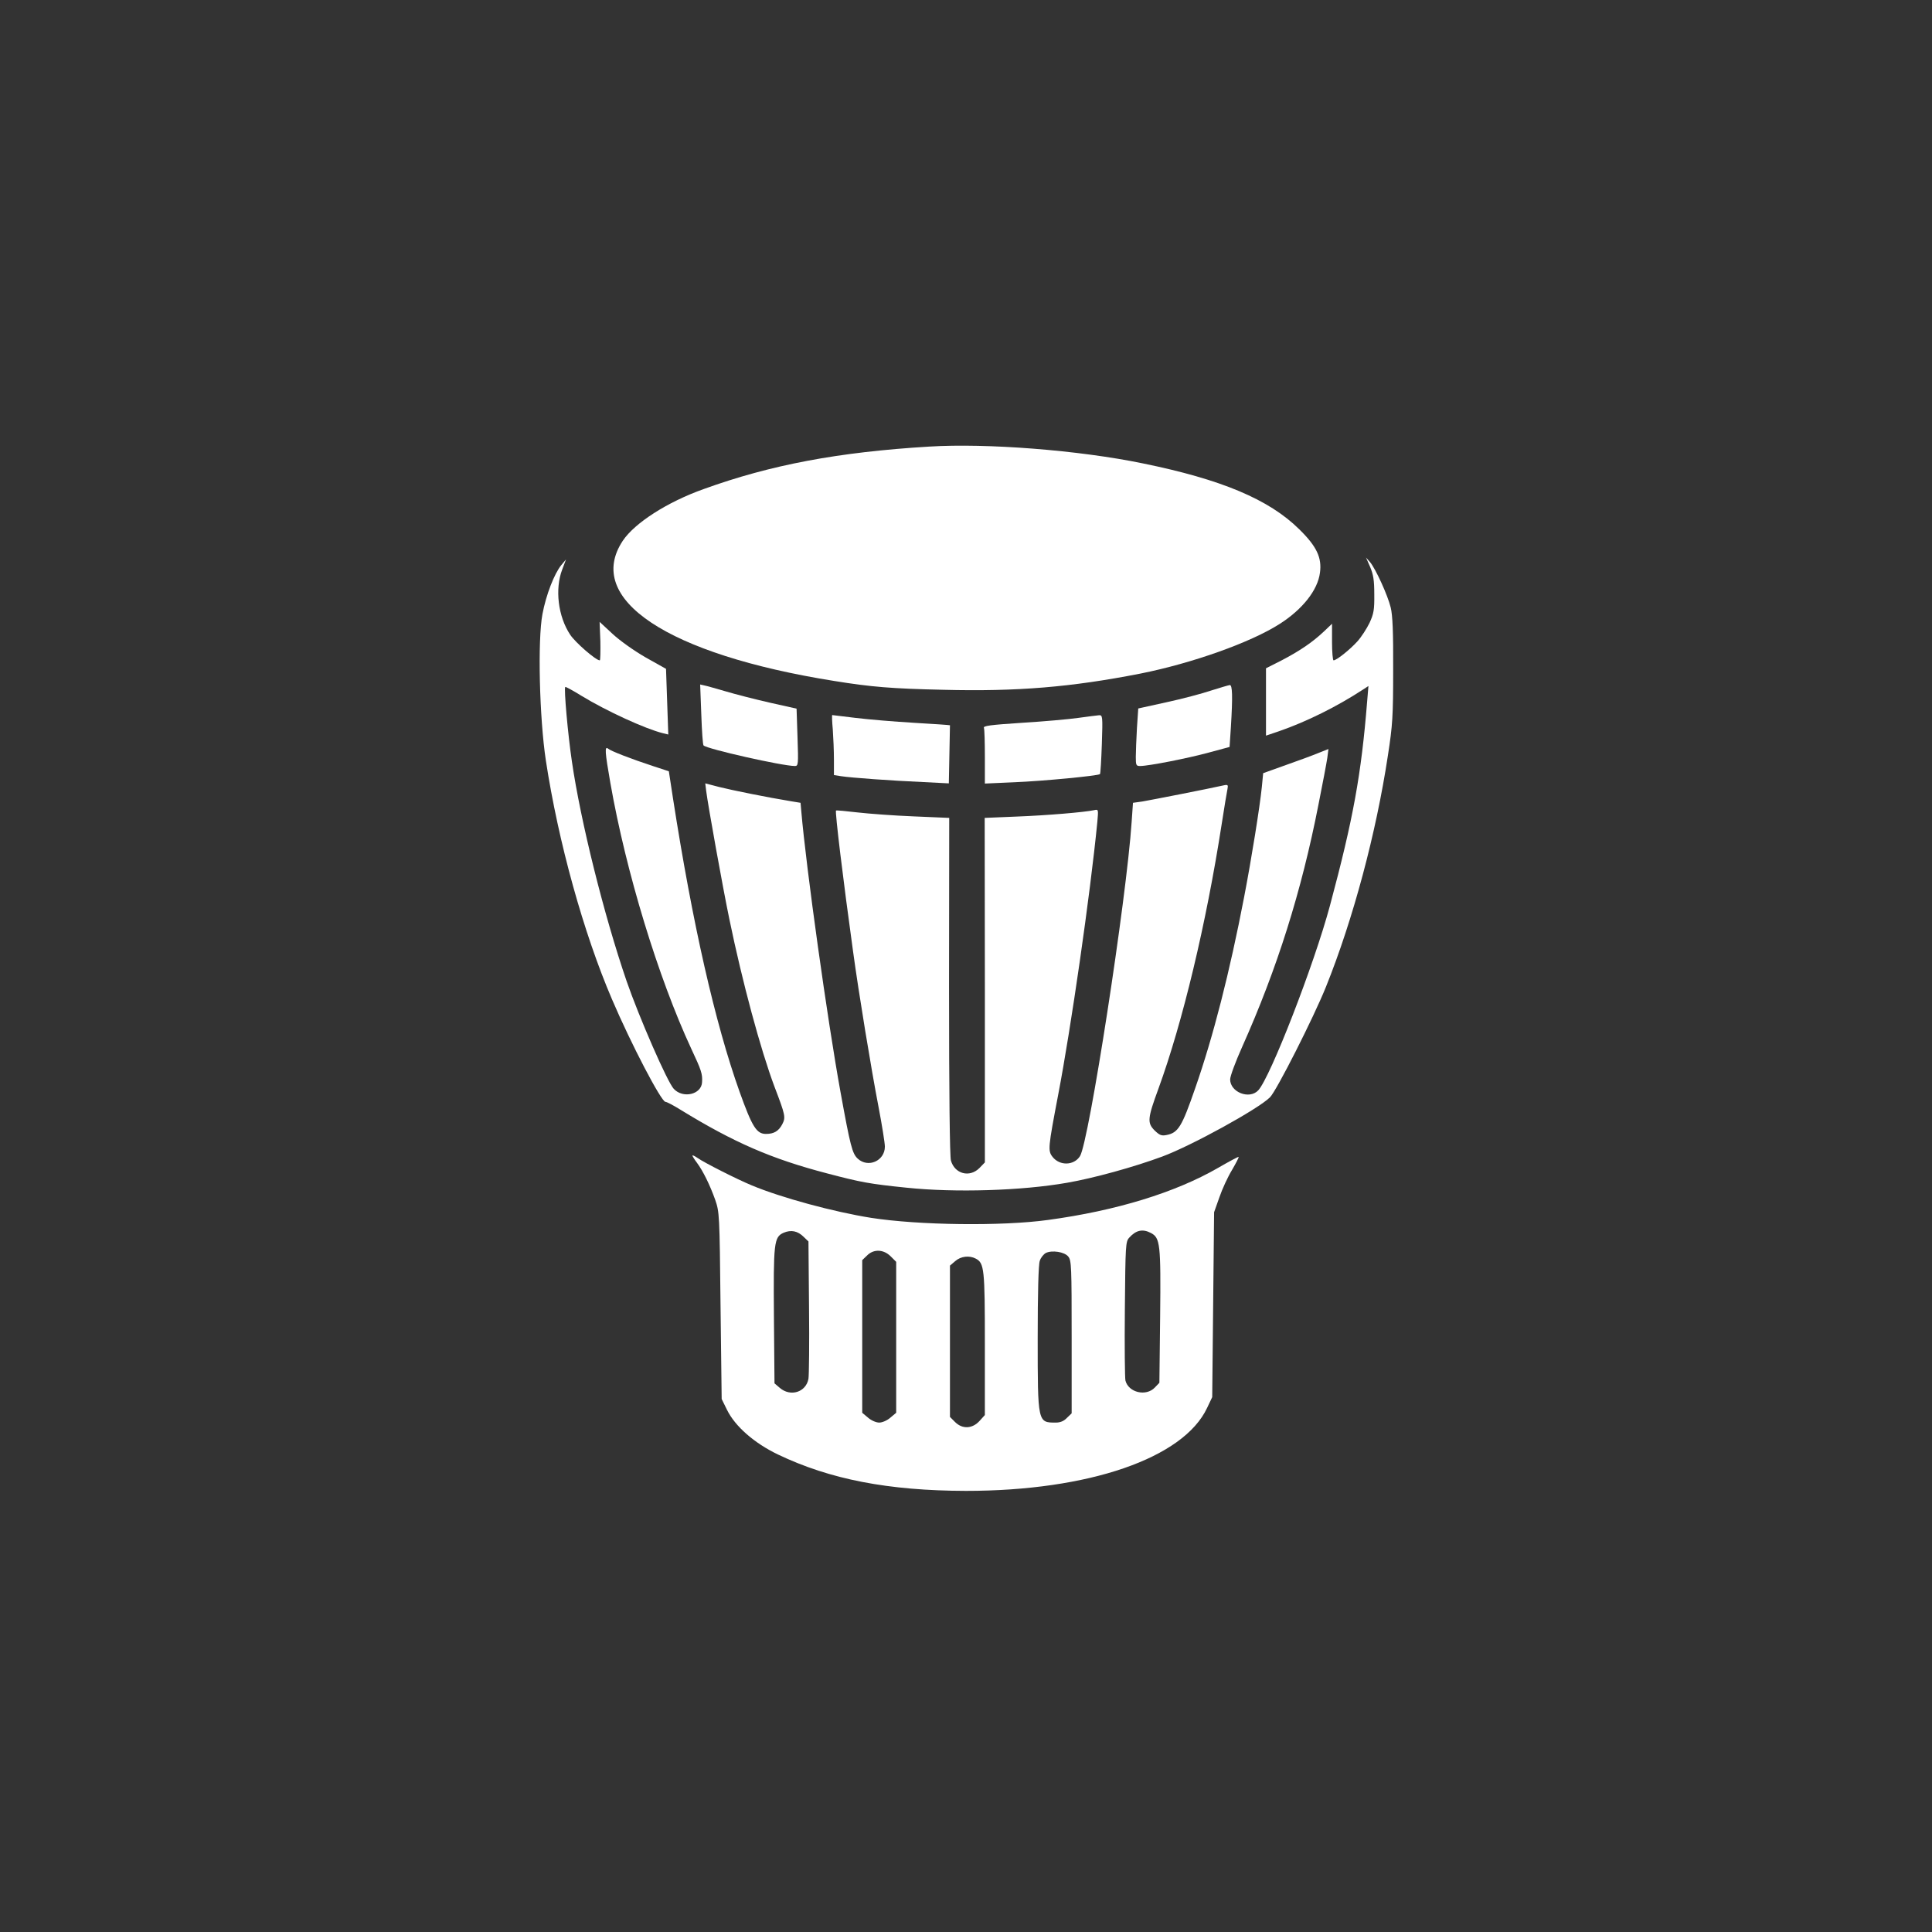
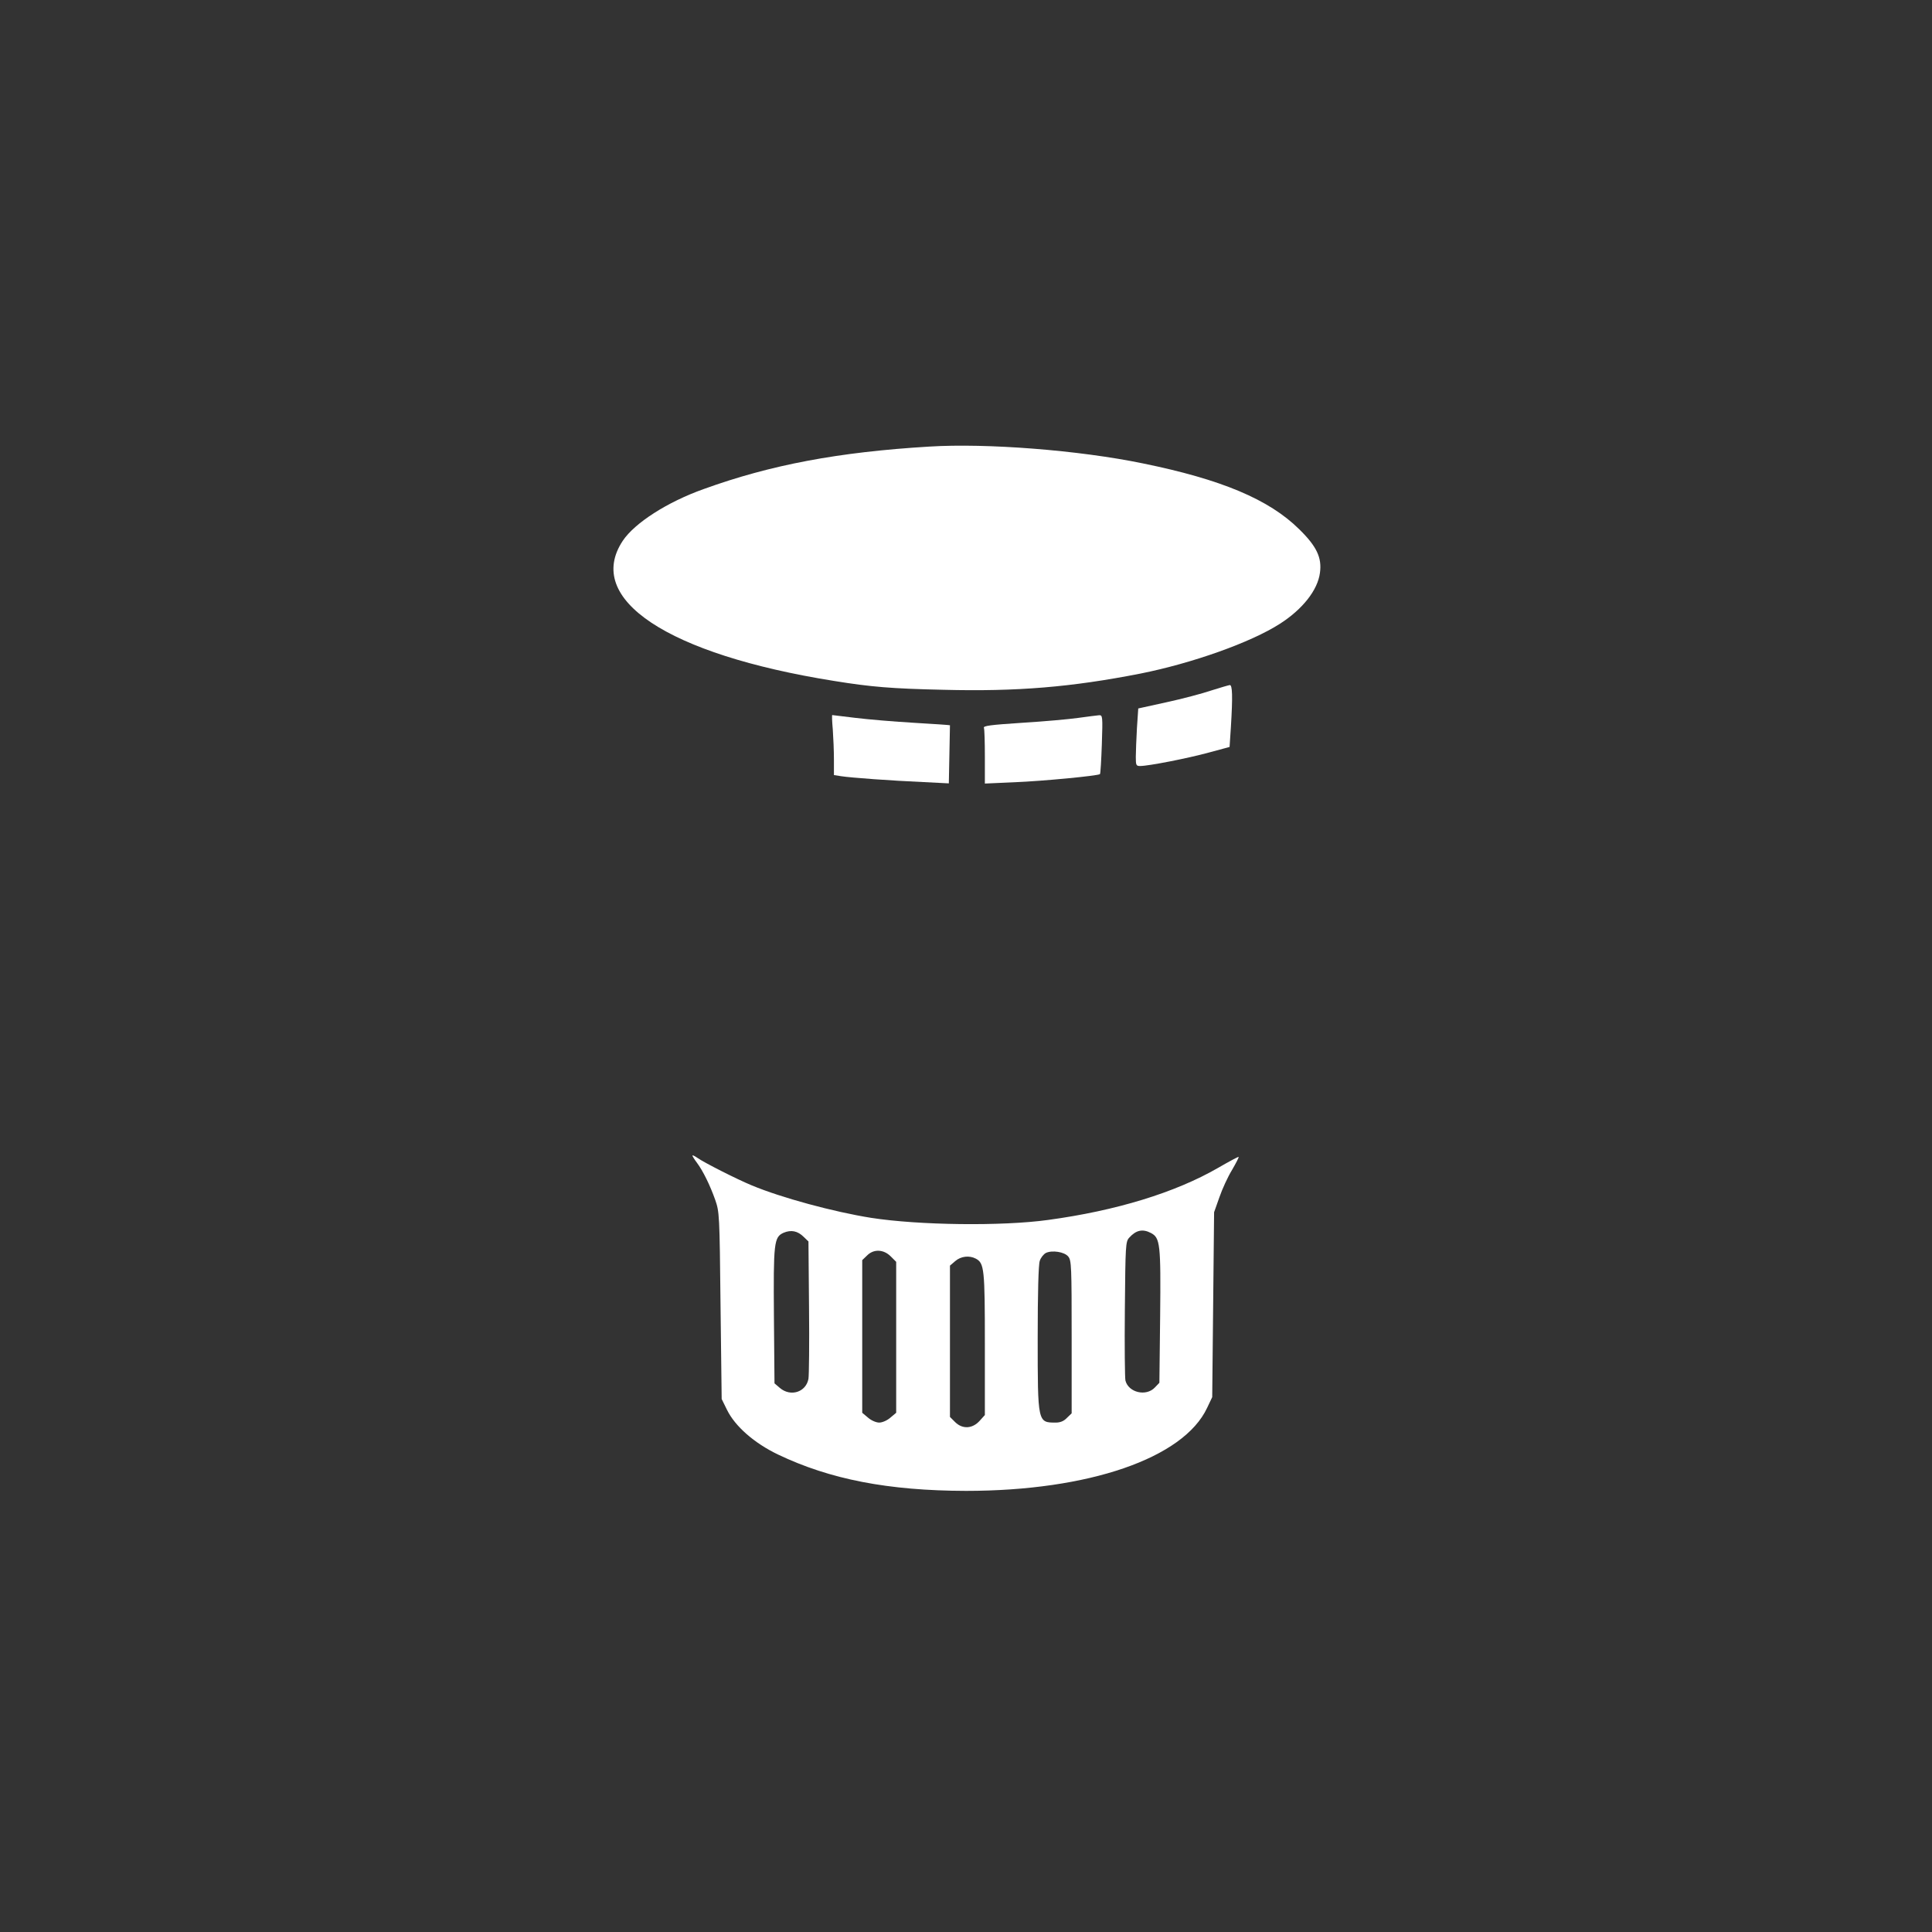
<svg xmlns="http://www.w3.org/2000/svg" version="1.0" width="1024pt" height="1024pt" viewBox="0 0 1024 1024" preserveAspectRatio="xMidYMid meet">
  <rect x="0" y="0" width="1024" height="1024" fill="#333333" stroke="none" />
  <g transform="translate(0,1024) scale(0.1,-0.1)" fill="#ffffff" stroke="none">
    <path d="M4925 7873 c-482 -29 -841 -97 -1195 -225 -194 -69 -366 -180 -429 -274 -205 -309 236 -602 1119 -743 197 -32 307 -41 580 -47 391 -10 678 14 1045 86 275 55 585 165 739 264 120 77 200 178 212 270 11 80 -17 140 -110 231 -160 158 -412 264 -829 349 -339 70 -828 108 -1132 89z" />
-     <path d="M7262 7235 c17 -40 22 -70 22 -145 1 -82 -3 -103 -25 -151 -15 -31 -44 -76 -65 -99 -40 -44 -110 -100 -126 -100 -4 0 -8 44 -8 97 l0 97 -42 -40 c-60 -57 -129 -104 -225 -154 l-83 -42 0 -179 0 -178 68 23 c147 51 307 130 449 223 l26 17 -7 -84 c-31 -384 -73 -618 -197 -1080 -84 -313 -316 -910 -380 -979 -47 -50 -149 -10 -149 58 0 17 29 95 64 173 185 414 314 823 404 1283 22 110 43 221 47 248 l6 47 -53 -21 c-29 -12 -107 -41 -173 -64 l-120 -43 -7 -73 c-11 -107 -54 -376 -94 -584 -76 -396 -164 -741 -260 -1015 -70 -202 -89 -234 -152 -246 -26 -5 -36 -1 -63 25 -39 40 -37 63 21 221 128 351 253 873 335 1401 14 90 28 175 31 188 4 20 2 23 -18 19 -89 -20 -392 -79 -433 -86 l-50 -7 -7 -100 c-27 -409 -227 -1701 -274 -1773 -32 -50 -107 -52 -145 -4 -26 33 -24 48 30 332 67 349 169 1055 207 1443 6 68 6 68 -17 63 -51 -11 -252 -28 -412 -34 l-168 -7 1 -913 0 -913 -29 -30 c-52 -52 -131 -31 -151 40 -6 23 -10 350 -10 926 l1 890 -188 8 c-103 4 -237 14 -298 21 -60 7 -112 12 -114 10 -6 -5 37 -362 90 -744 31 -228 97 -628 135 -825 19 -99 34 -194 34 -212 0 -76 -89 -115 -144 -64 -29 27 -39 66 -91 352 -69 378 -183 1195 -208 1489 l-4 45 -49 8 c-128 21 -316 59 -383 76 l-73 19 5 -41 c10 -78 87 -507 123 -680 68 -330 165 -690 239 -887 58 -152 60 -162 41 -199 -19 -36 -44 -51 -86 -51 -50 0 -73 36 -140 223 -130 364 -250 893 -353 1555 l-22 144 -85 28 c-113 37 -222 79 -237 92 -19 15 -17 -16 12 -182 83 -472 253 -1030 429 -1409 53 -113 60 -133 57 -177 -3 -65 -101 -88 -150 -35 -34 36 -184 380 -250 571 -120 350 -244 848 -290 1165 -21 141 -43 387 -35 394 2 2 41 -19 86 -47 131 -80 338 -175 431 -198 l29 -7 -6 174 -6 174 -107 60 c-61 35 -136 88 -176 125 l-69 64 4 -102 c1 -56 0 -102 -3 -102 -21 0 -130 95 -157 136 -64 96 -82 242 -42 346 l20 53 -25 -30 c-37 -45 -81 -158 -100 -260 -26 -138 -16 -550 18 -775 66 -433 200 -915 350 -1265 102 -239 262 -545 284 -545 7 0 43 -19 80 -42 282 -173 481 -260 776 -337 182 -48 227 -56 422 -76 258 -27 610 -16 850 26 140 24 357 84 505 139 154 57 509 252 571 314 34 33 232 424 297 586 144 358 266 815 328 1225 25 161 28 208 28 455 1 201 -3 290 -13 330 -16 66 -80 205 -109 240 l-22 25 22 -50z" />
-     <path d="M3717 6454 c3 -88 8 -162 12 -165 19 -19 418 -109 484 -109 18 0 19 7 14 152 l-5 152 -143 32 c-79 18 -184 45 -234 60 -49 14 -100 29 -112 31 l-22 5 6 -158z" />
    <path d="M6419 6580 c-47 -16 -153 -44 -236 -62 l-150 -33 -7 -104 c-3 -57 -6 -126 -6 -153 0 -44 2 -48 23 -48 45 0 253 41 363 71 l111 30 7 106 c10 164 8 223 -6 222 -7 -1 -52 -14 -99 -29z" />
    <path d="M4414 6373 c3 -42 6 -113 6 -159 l0 -82 38 -6 c51 -8 269 -24 434 -31 l137 -7 3 154 c2 84 3 154 3 154 0 1 -85 7 -190 13 -104 6 -244 18 -310 26 -65 8 -121 15 -124 15 -2 0 -1 -34 3 -77z" />
    <path d="M5715 6435 c-49 -7 -183 -19 -298 -26 -168 -11 -207 -16 -202 -27 3 -7 5 -77 5 -154 l0 -141 158 7 c150 6 441 34 452 43 3 3 7 74 10 159 5 149 4 154 -15 153 -11 -1 -60 -7 -110 -14z" />
    <path d="M3670 4115 c0 -3 11 -21 24 -38 32 -43 69 -118 97 -197 22 -64 23 -76 28 -560 l6 -495 28 -57 c43 -88 145 -177 270 -237 276 -132 585 -192 997 -193 650 0 1153 173 1278 440 l27 57 5 490 5 490 28 79 c15 44 45 109 67 145 21 36 37 67 35 69 -2 2 -50 -24 -109 -58 -227 -131 -540 -227 -901 -276 -246 -34 -685 -28 -937 11 -201 32 -477 107 -633 172 -80 33 -253 121 -287 145 -16 11 -28 17 -28 13z m590 -431 l25 -24 3 -348 c2 -191 0 -362 -3 -380 -13 -71 -95 -97 -152 -48 l-28 24 -3 351 c-3 395 0 424 51 447 40 17 75 10 107 -22z m1840 21 c49 -26 53 -56 49 -443 l-4 -351 -24 -25 c-46 -49 -140 -27 -156 37 -3 12 -5 182 -3 378 3 341 4 358 23 379 36 40 71 48 115 25z m-1379 -124 l29 -29 0 -400 0 -400 -31 -26 c-17 -15 -43 -26 -59 -26 -16 0 -42 11 -59 26 l-31 26 0 404 0 405 25 24 c35 36 88 34 126 -4z m941 -1 c17 -20 18 -55 18 -427 l0 -404 -25 -24 c-16 -17 -35 -25 -59 -25 -96 0 -96 -2 -96 448 0 240 4 390 11 409 5 17 20 35 32 42 33 16 99 6 119 -19z m-490 -11 c45 -24 48 -55 48 -454 l0 -375 -28 -31 c-38 -42 -91 -45 -130 -6 l-27 27 0 401 0 401 28 24 c30 26 75 31 109 13z" />
  </g>
</svg>